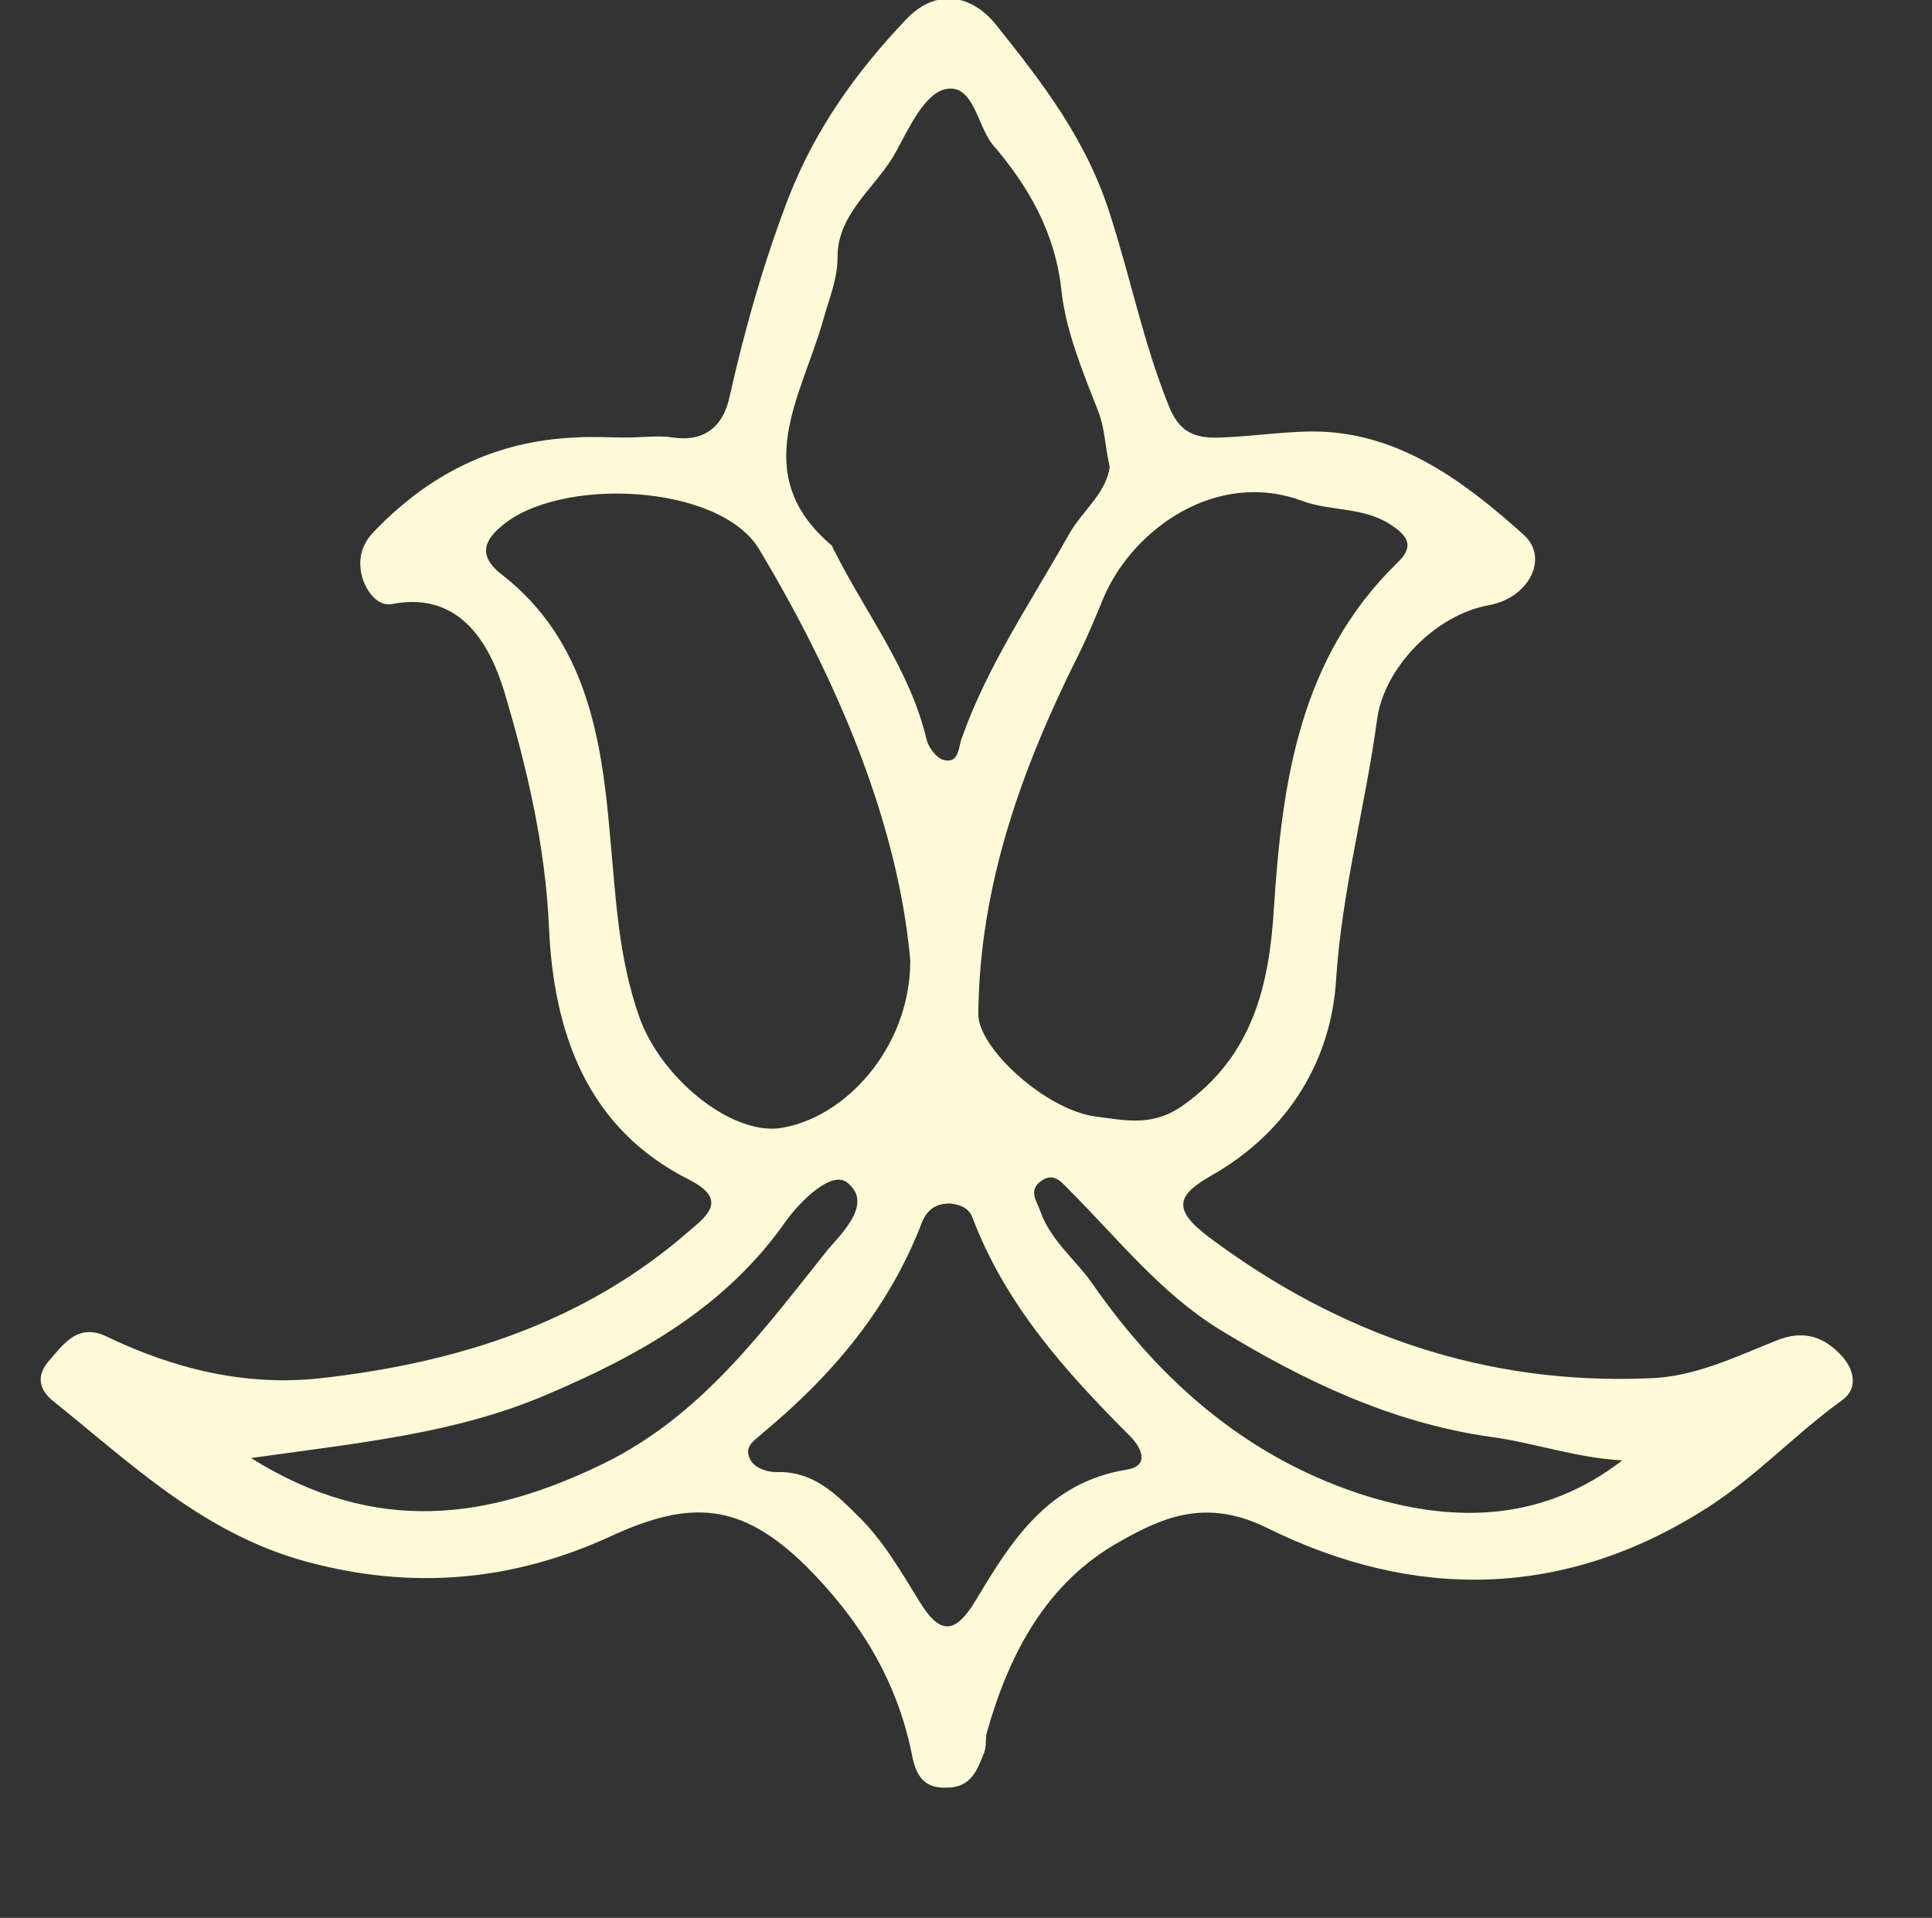
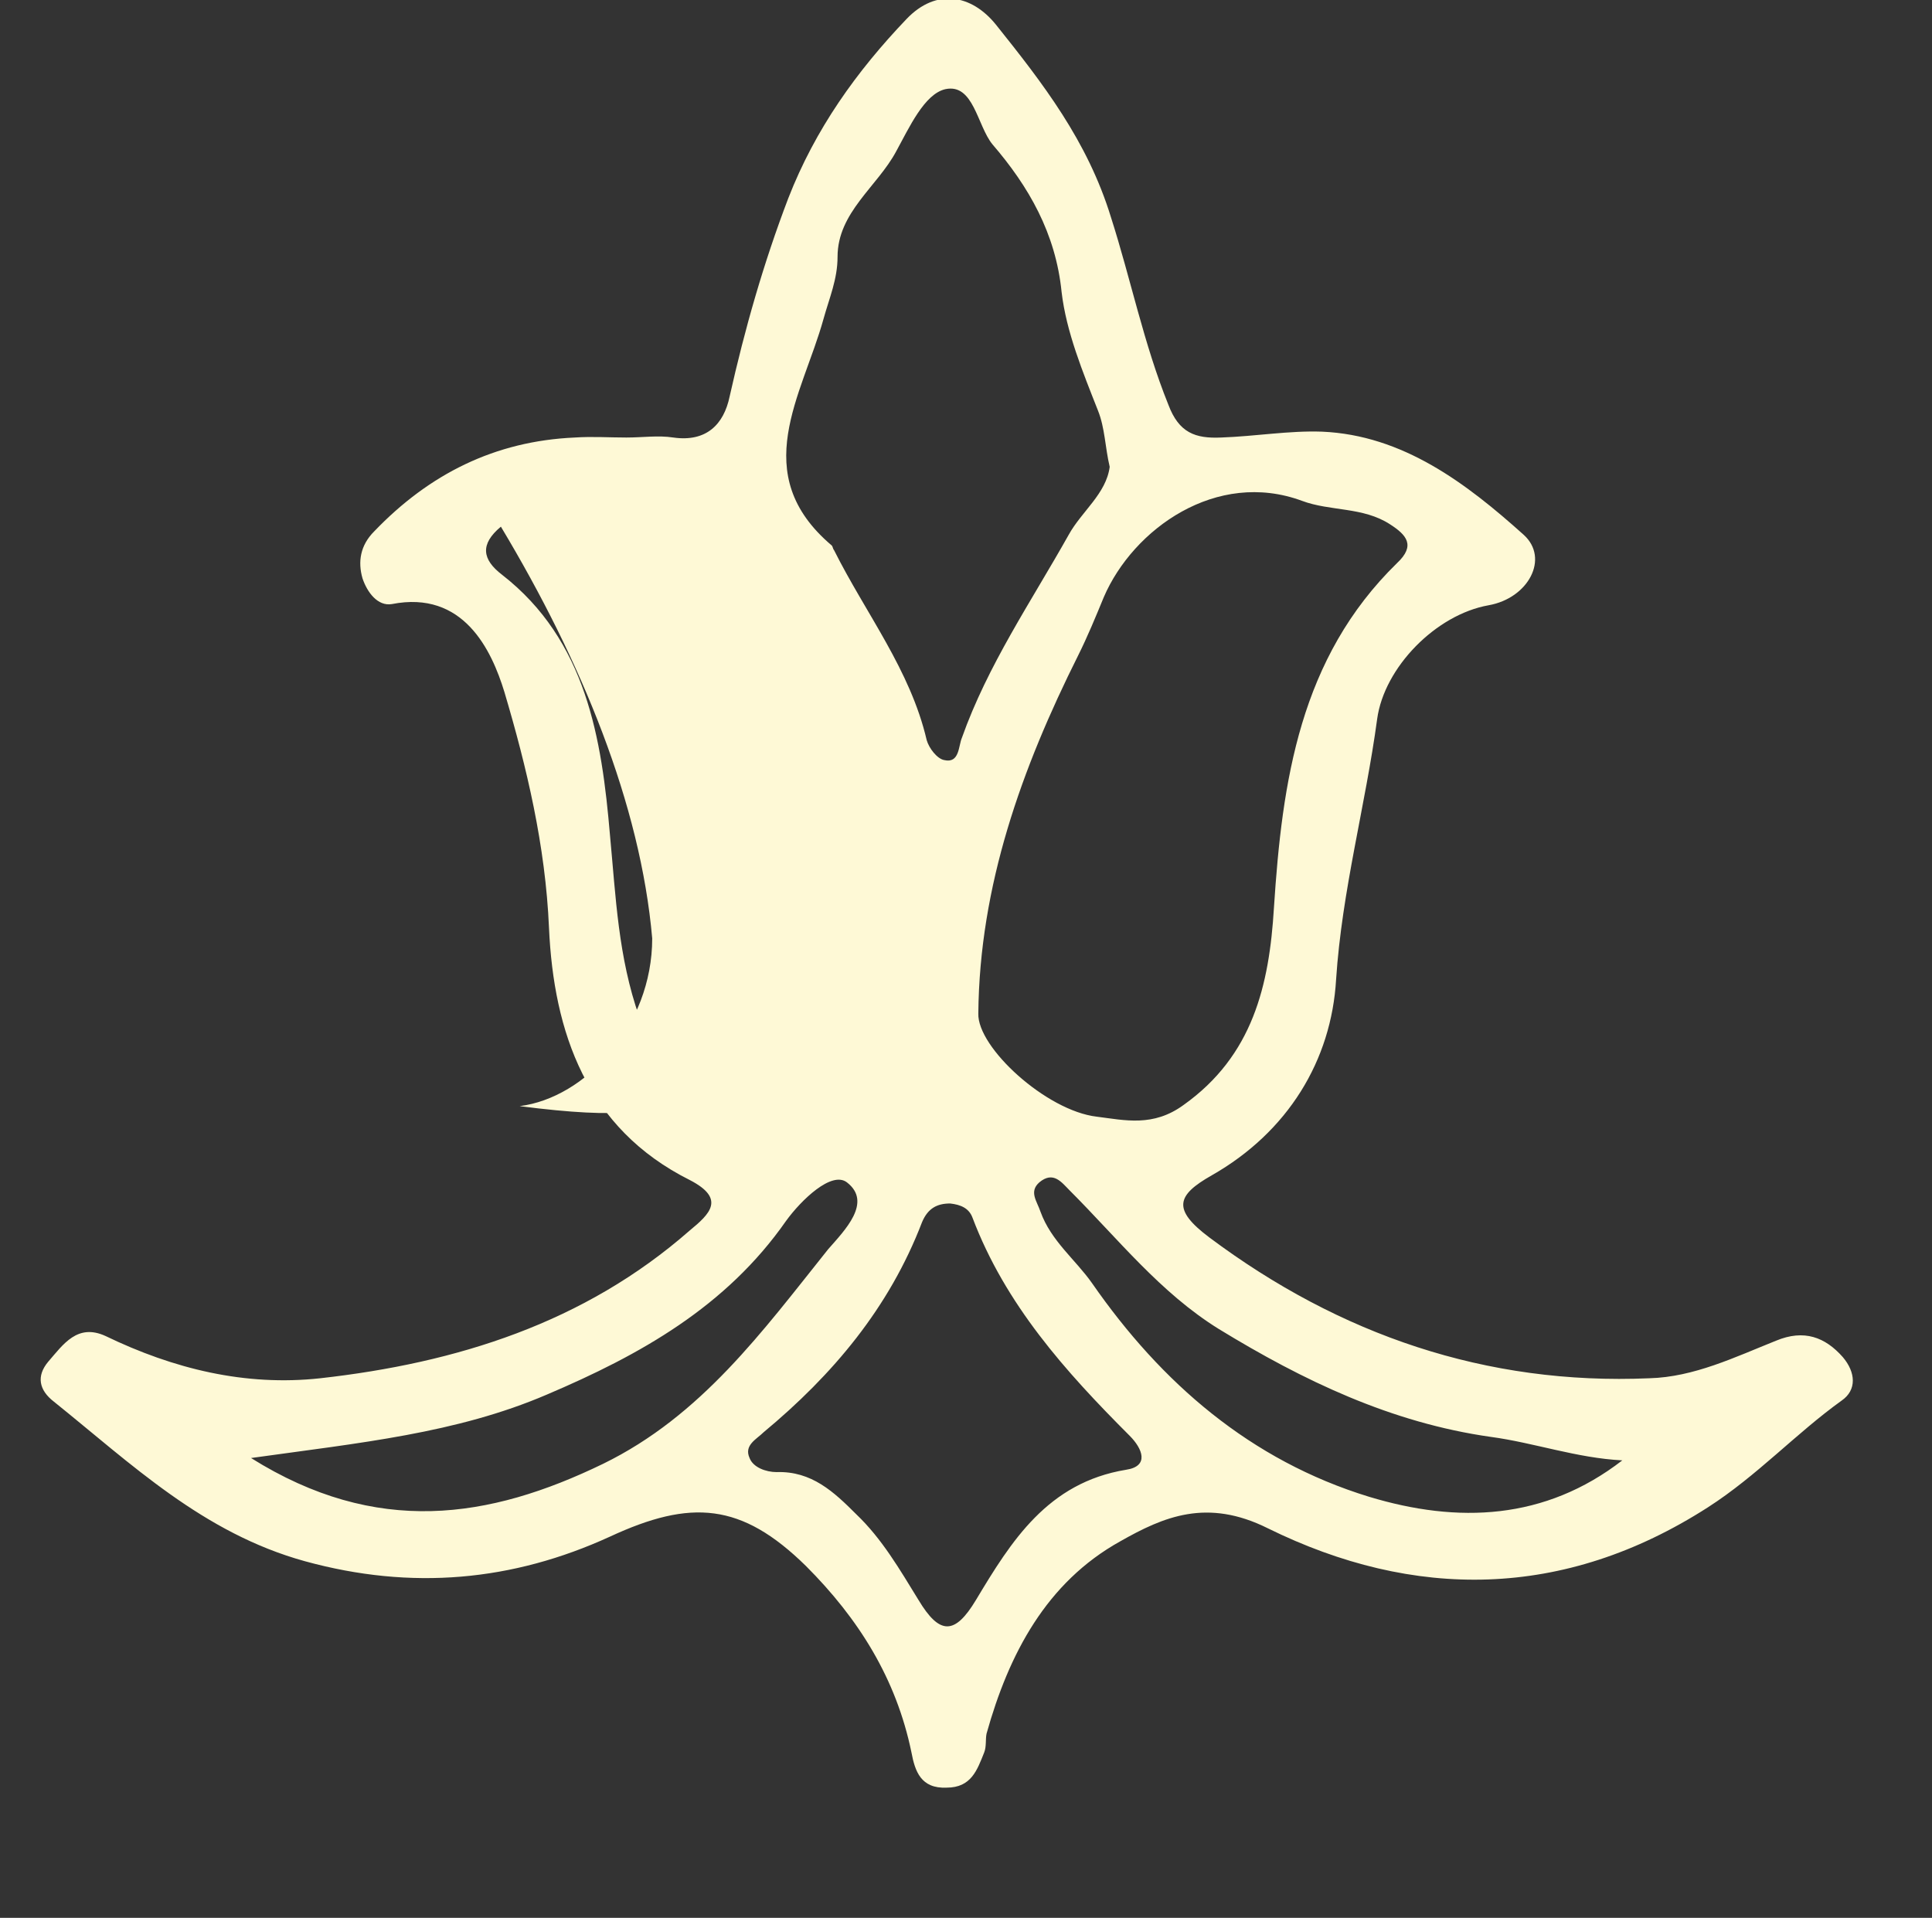
<svg xmlns="http://www.w3.org/2000/svg" version="1.1" id="Layer_1" x="0px" y="0px" viewBox="0 0 164.7 163.5" style="enable-background:new 0 0 164.7 163.5;" xml:space="preserve">
  <rect x="0" y="0" width="164.7" height="163.5" fill="#333333" stroke="none" />
  <style type="text/css"> .st0{fill:#FEF9D6;} </style>
-   <path class="st0" d="M157.1,115.7c-1.5-1.7-3.3-2.4-5.7-1.4c-3.5,1.4-7,3.1-10.8,3.2c-13.9,0.6-26.4-3.7-37.5-12 c-3.2-2.4-2.8-3.6,0.2-5.3c6.5-3.7,10.2-9.8,10.6-16.7c0.5-7.6,2.5-14.8,3.5-22.2c0.6-4.4,5-8.9,9.5-9.7c3.4-0.6,5.2-4,3-6 c-4.9-4.4-10.3-8.5-17.2-8.8c-2.8-0.1-5.7,0.4-8.6,0.5c-2.2,0.1-3.6-0.4-4.5-2.8c-2.1-5.2-3.2-10.7-4.9-16c-2-6.5-5.8-11.4-9.8-16.4 c-2.1-2.6-5.1-3.1-7.6-0.5c-4.3,4.5-7.8,9.4-10.1,15.3c-2.1,5.5-3.7,11.1-5,16.9c-0.5,2.4-2,3.9-4.8,3.5c-1.3-0.2-2.6,0-4,0 c-1.5,0-2.9-0.1-4.4,0c-6.8,0.3-12.4,3.1-17.1,8c-1.2,1.2-1.4,2.6-1,4c0.4,1.2,1.3,2.4,2.5,2.2c6.1-1.2,8.5,3.9,9.6,7.5 c1.9,6.4,3.5,13.1,3.8,20.1c0.4,8.9,3.2,17.1,12,21.5c3.1,1.6,1.7,2.9,0,4.3c-9,7.9-19.9,11.3-31.5,12.6c-6.4,0.7-12.5-0.8-18.3-3.6 c-2.4-1.1-3.6,0.7-4.9,2.2c-1,1.2-0.8,2.4,0.5,3.4c6.6,5.3,12.7,11.2,21.4,13.6c9.1,2.5,17.7,1.7,26-2.1c6.9-3.2,11.2-2.9,16.7,2.5 c4.5,4.5,7.7,9.6,9,15.9c0.3,1.6,0.8,3.1,3,3c2.1,0,2.6-1.5,3.2-3c0.2-0.5,0.1-1.1,0.2-1.6c1.9-6.8,5.1-12.9,11.4-16.4 c3.7-2.1,7.4-3.7,12.6-1.1c12.4,6.1,25.2,6.1,37.5-1.8c4.2-2.7,7.5-6.3,11.4-9.1C158.3,118.5,158.2,117,157.1,115.7z M111,42.7 c2.4,0.9,5.2,0.5,7.5,2c1.4,0.9,2.2,1.8,0.6,3.3c-8.3,8.1-9.8,18.6-10.5,29.4c-0.4,6.6-1.8,12.6-7.7,16.8c-2.6,1.9-5,1.3-7.4,1 c-4.3-0.5-10.2-5.9-10.1-8.8c0.1-10.9,3.7-20.9,8.5-30.5c0.8-1.6,1.5-3.3,2.2-5C96.6,45.1,103.7,40,111,42.7z M70.2,27.2 c0.5-1.8,1.2-3.4,1.2-5.3c0-3.8,3.4-6,5-9c1.1-2,2.4-4.9,4.2-5.3c2.4-0.5,2.7,3.1,4,4.7c3.1,3.6,5.4,7.6,5.9,12.6 c0.4,3.4,1.8,6.8,3.1,10.1c0.6,1.5,0.6,3.1,1,4.8c-0.3,2.3-2.4,3.8-3.5,5.8c-3.2,5.7-6.9,11.1-9.1,17.3c-0.3,0.7-0.2,2.2-1.5,1.9 c-0.6-0.1-1.3-1-1.5-1.7c-1.4-6-5.2-10.8-7.9-16.2c-0.1-0.1-0.1-0.3-0.2-0.4C63.7,40.4,68.4,33.7,70.2,27.2z M54.5,86.7 c-1.8-5.1-2-10.2-2.5-15.5c-0.7-8.2-2-16.6-9.2-22.2c-1.7-1.3-1.9-2.6-0.1-4.1c4.9-4.3,18.6-3.7,22,1.9 c6.9,11.5,11.9,23.7,12.9,35.1c0,7.5-5.7,13.6-11.3,14.3C62.1,96.6,56.3,91.8,54.5,86.7z M51.4,124.8c-9.7,4.7-19.3,6.2-30-0.5 c9.3-1.3,17.5-2.1,25.2-5.4c8-3.4,15.3-7.5,20.4-14.8c1.3-1.8,3.9-4.3,5.2-3.3c2.2,1.7-0.2,4.1-1.6,5.7 C65,113.5,59.8,120.7,51.4,124.8z M96,125.3c-6.7,1.1-9.8,6.1-12.8,11.1c-1.8,3-3.1,3-4.9,0c-1.6-2.6-3.1-5.2-5.3-7.3 c-1.9-1.9-3.8-3.7-6.8-3.6c-0.9,0-2-0.4-2.3-1.2c-0.5-1.1,0.6-1.6,1.2-2.2c5.9-4.9,10.7-10.6,13.5-17.9c0.5-1.2,1.3-1.6,2.4-1.6 c0.9,0.1,1.6,0.4,1.9,1.2c2.8,7.4,7.9,13.1,13.4,18.6C97.4,123.5,98,125,96,125.3z M116.7,127.6c-10.1-3.1-17.7-9.7-23.6-18.2 c-1.4-2-3.5-3.6-4.4-6.1c-0.3-0.9-1-1.7-0.1-2.5c1.2-1,1.9,0,2.6,0.7c4.1,4.1,7.7,8.7,12.7,11.8c7.2,4.4,14.7,8,23.2,9.2 c3.7,0.5,7.3,1.8,11.2,2C131.7,129.6,124.3,129.9,116.7,127.6z" />
+   <path class="st0" d="M157.1,115.7c-1.5-1.7-3.3-2.4-5.7-1.4c-3.5,1.4-7,3.1-10.8,3.2c-13.9,0.6-26.4-3.7-37.5-12 c-3.2-2.4-2.8-3.6,0.2-5.3c6.5-3.7,10.2-9.8,10.6-16.7c0.5-7.6,2.5-14.8,3.5-22.2c0.6-4.4,5-8.9,9.5-9.7c3.4-0.6,5.2-4,3-6 c-4.9-4.4-10.3-8.5-17.2-8.8c-2.8-0.1-5.7,0.4-8.6,0.5c-2.2,0.1-3.6-0.4-4.5-2.8c-2.1-5.2-3.2-10.7-4.9-16c-2-6.5-5.8-11.4-9.8-16.4 c-2.1-2.6-5.1-3.1-7.6-0.5c-4.3,4.5-7.8,9.4-10.1,15.3c-2.1,5.5-3.7,11.1-5,16.9c-0.5,2.4-2,3.9-4.8,3.5c-1.3-0.2-2.6,0-4,0 c-1.5,0-2.9-0.1-4.4,0c-6.8,0.3-12.4,3.1-17.1,8c-1.2,1.2-1.4,2.6-1,4c0.4,1.2,1.3,2.4,2.5,2.2c6.1-1.2,8.5,3.9,9.6,7.5 c1.9,6.4,3.5,13.1,3.8,20.1c0.4,8.9,3.2,17.1,12,21.5c3.1,1.6,1.7,2.9,0,4.3c-9,7.9-19.9,11.3-31.5,12.6c-6.4,0.7-12.5-0.8-18.3-3.6 c-2.4-1.1-3.6,0.7-4.9,2.2c-1,1.2-0.8,2.4,0.5,3.4c6.6,5.3,12.7,11.2,21.4,13.6c9.1,2.5,17.7,1.7,26-2.1c6.9-3.2,11.2-2.9,16.7,2.5 c4.5,4.5,7.7,9.6,9,15.9c0.3,1.6,0.8,3.1,3,3c2.1,0,2.6-1.5,3.2-3c0.2-0.5,0.1-1.1,0.2-1.6c1.9-6.8,5.1-12.9,11.4-16.4 c3.7-2.1,7.4-3.7,12.6-1.1c12.4,6.1,25.2,6.1,37.5-1.8c4.2-2.7,7.5-6.3,11.4-9.1C158.3,118.5,158.2,117,157.1,115.7z M111,42.7 c2.4,0.9,5.2,0.5,7.5,2c1.4,0.9,2.2,1.8,0.6,3.3c-8.3,8.1-9.8,18.6-10.5,29.4c-0.4,6.6-1.8,12.6-7.7,16.8c-2.6,1.9-5,1.3-7.4,1 c-4.3-0.5-10.2-5.9-10.1-8.8c0.1-10.9,3.7-20.9,8.5-30.5c0.8-1.6,1.5-3.3,2.2-5C96.6,45.1,103.7,40,111,42.7z M70.2,27.2 c0.5-1.8,1.2-3.4,1.2-5.3c0-3.8,3.4-6,5-9c1.1-2,2.4-4.9,4.2-5.3c2.4-0.5,2.7,3.1,4,4.7c3.1,3.6,5.4,7.6,5.9,12.6 c0.4,3.4,1.8,6.8,3.1,10.1c0.6,1.5,0.6,3.1,1,4.8c-0.3,2.3-2.4,3.8-3.5,5.8c-3.2,5.7-6.9,11.1-9.1,17.3c-0.3,0.7-0.2,2.2-1.5,1.9 c-0.6-0.1-1.3-1-1.5-1.7c-1.4-6-5.2-10.8-7.9-16.2c-0.1-0.1-0.1-0.3-0.2-0.4C63.7,40.4,68.4,33.7,70.2,27.2z M54.5,86.7 c-1.8-5.1-2-10.2-2.5-15.5c-0.7-8.2-2-16.6-9.2-22.2c-1.7-1.3-1.9-2.6-0.1-4.1c6.9,11.5,11.9,23.7,12.9,35.1c0,7.5-5.7,13.6-11.3,14.3C62.1,96.6,56.3,91.8,54.5,86.7z M51.4,124.8c-9.7,4.7-19.3,6.2-30-0.5 c9.3-1.3,17.5-2.1,25.2-5.4c8-3.4,15.3-7.5,20.4-14.8c1.3-1.8,3.9-4.3,5.2-3.3c2.2,1.7-0.2,4.1-1.6,5.7 C65,113.5,59.8,120.7,51.4,124.8z M96,125.3c-6.7,1.1-9.8,6.1-12.8,11.1c-1.8,3-3.1,3-4.9,0c-1.6-2.6-3.1-5.2-5.3-7.3 c-1.9-1.9-3.8-3.7-6.8-3.6c-0.9,0-2-0.4-2.3-1.2c-0.5-1.1,0.6-1.6,1.2-2.2c5.9-4.9,10.7-10.6,13.5-17.9c0.5-1.2,1.3-1.6,2.4-1.6 c0.9,0.1,1.6,0.4,1.9,1.2c2.8,7.4,7.9,13.1,13.4,18.6C97.4,123.5,98,125,96,125.3z M116.7,127.6c-10.1-3.1-17.7-9.7-23.6-18.2 c-1.4-2-3.5-3.6-4.4-6.1c-0.3-0.9-1-1.7-0.1-2.5c1.2-1,1.9,0,2.6,0.7c4.1,4.1,7.7,8.7,12.7,11.8c7.2,4.4,14.7,8,23.2,9.2 c3.7,0.5,7.3,1.8,11.2,2C131.7,129.6,124.3,129.9,116.7,127.6z" />
</svg>